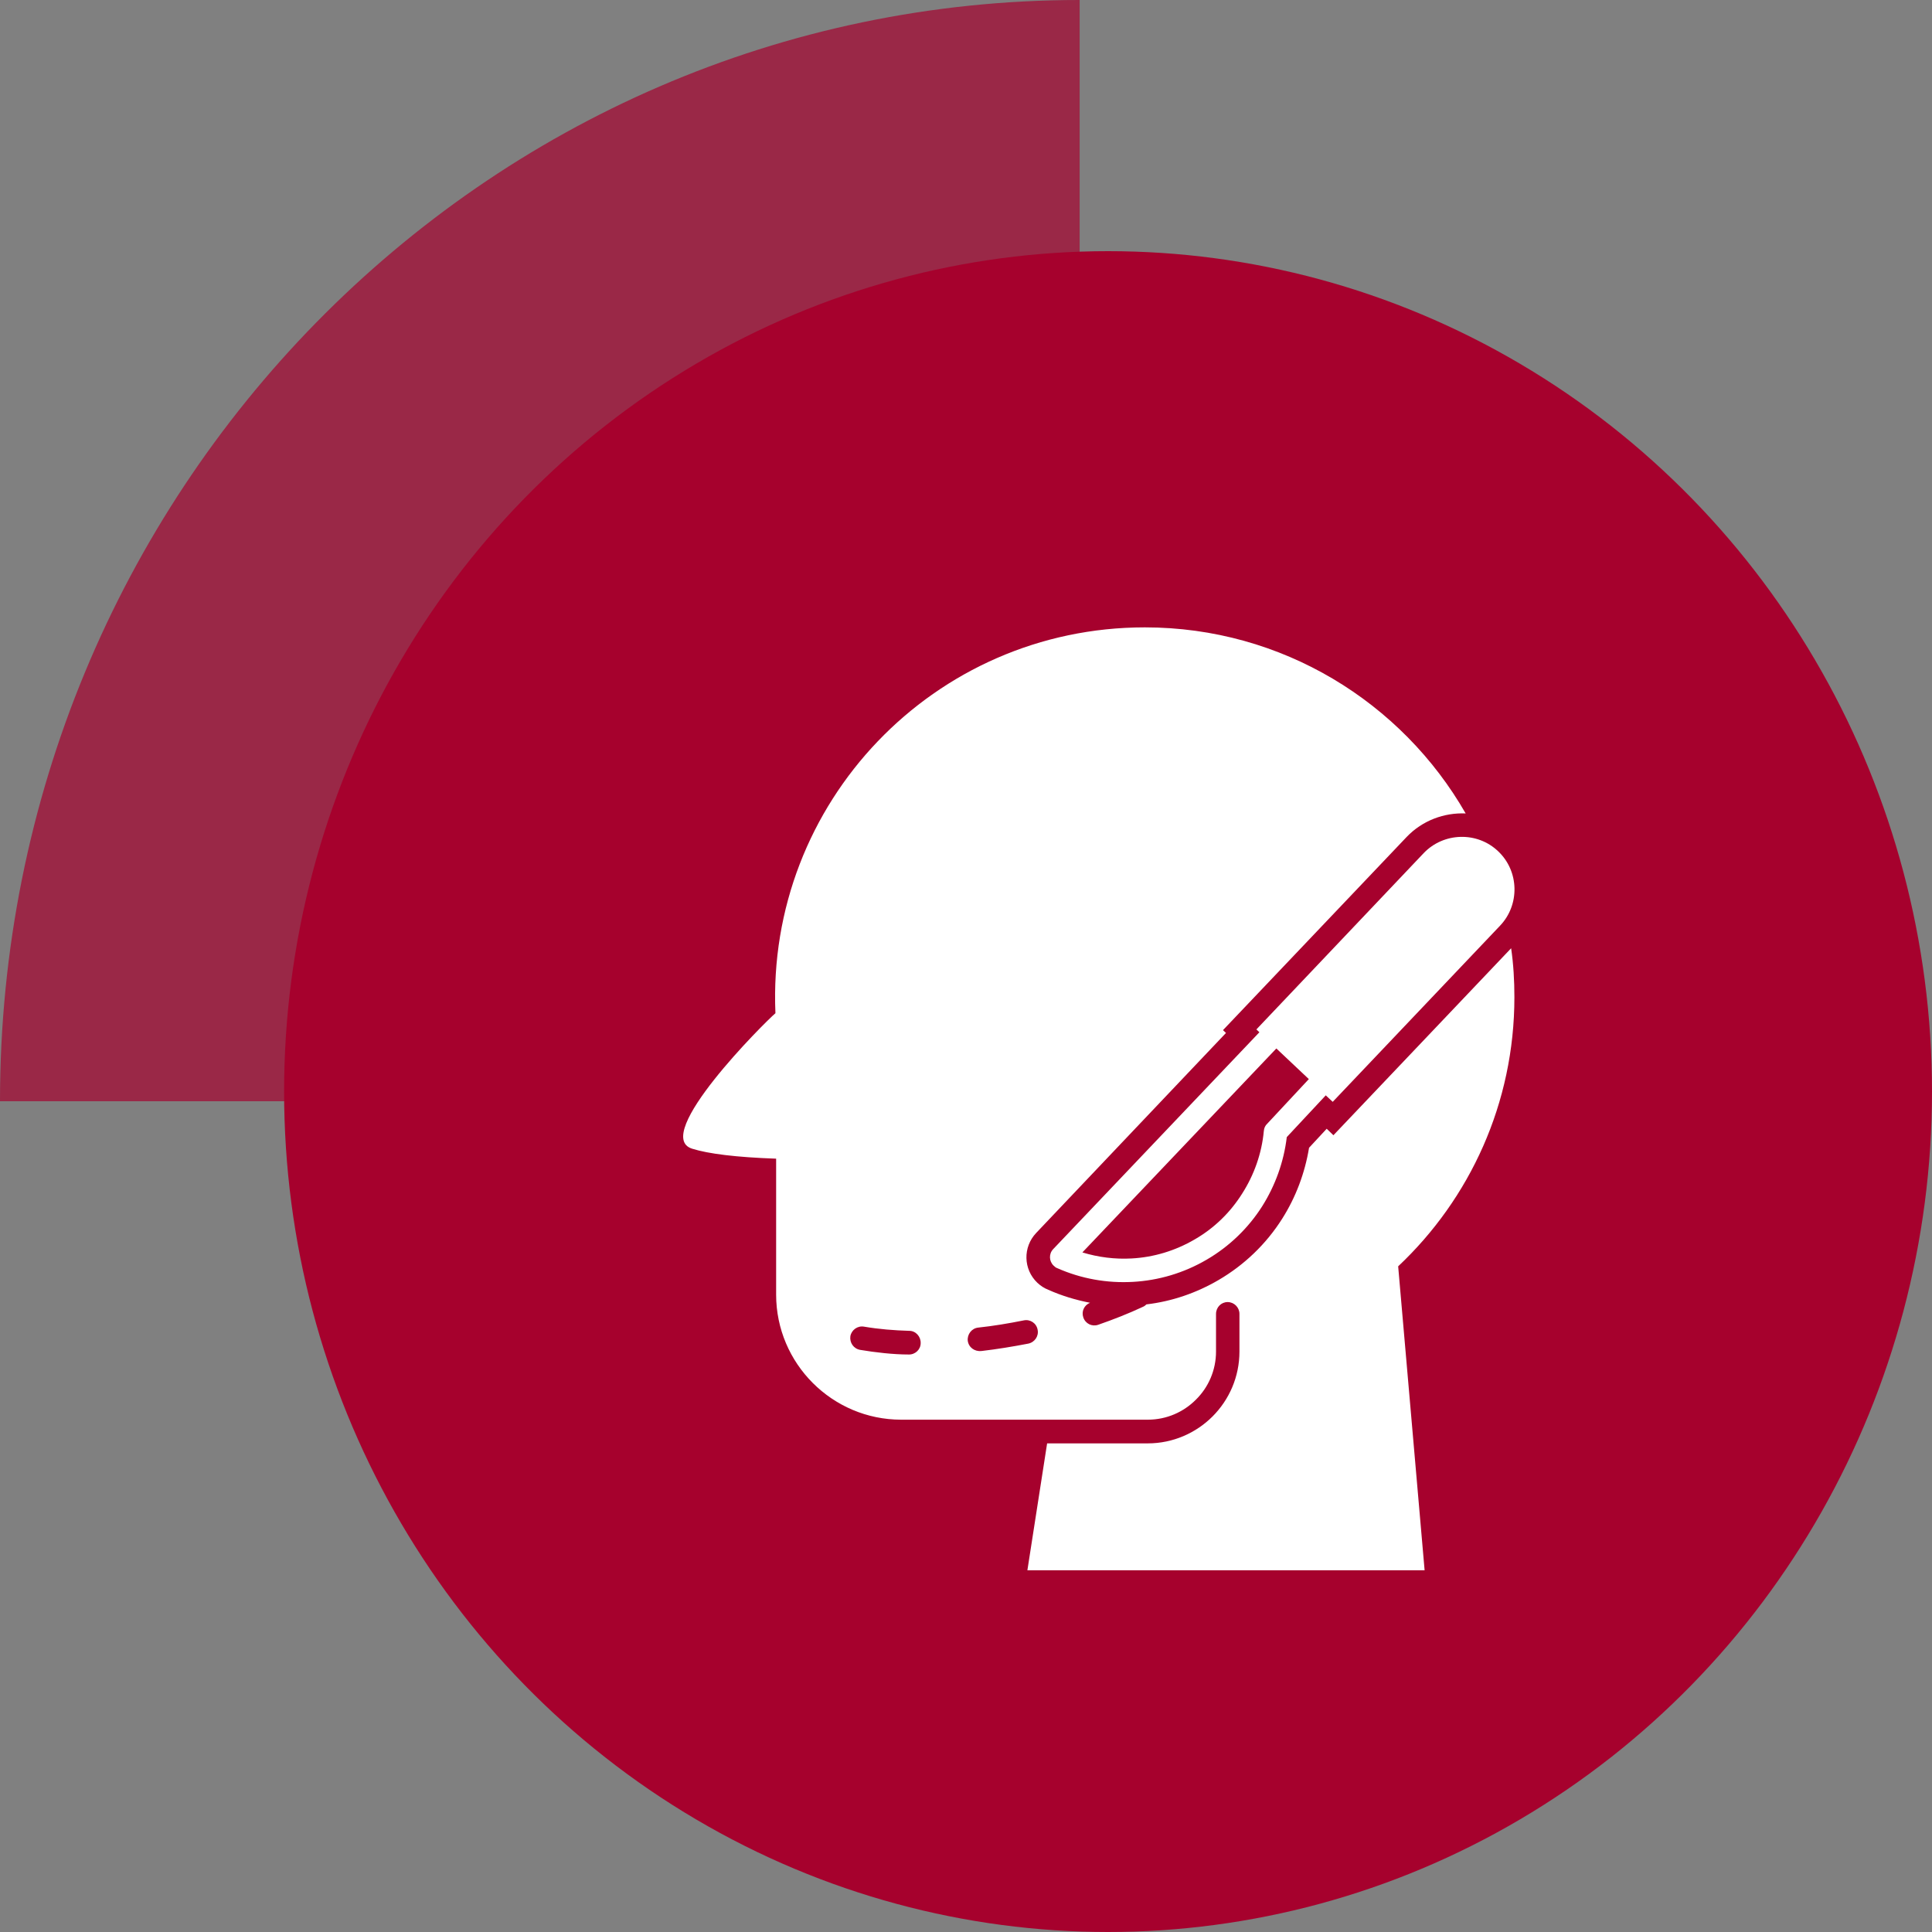
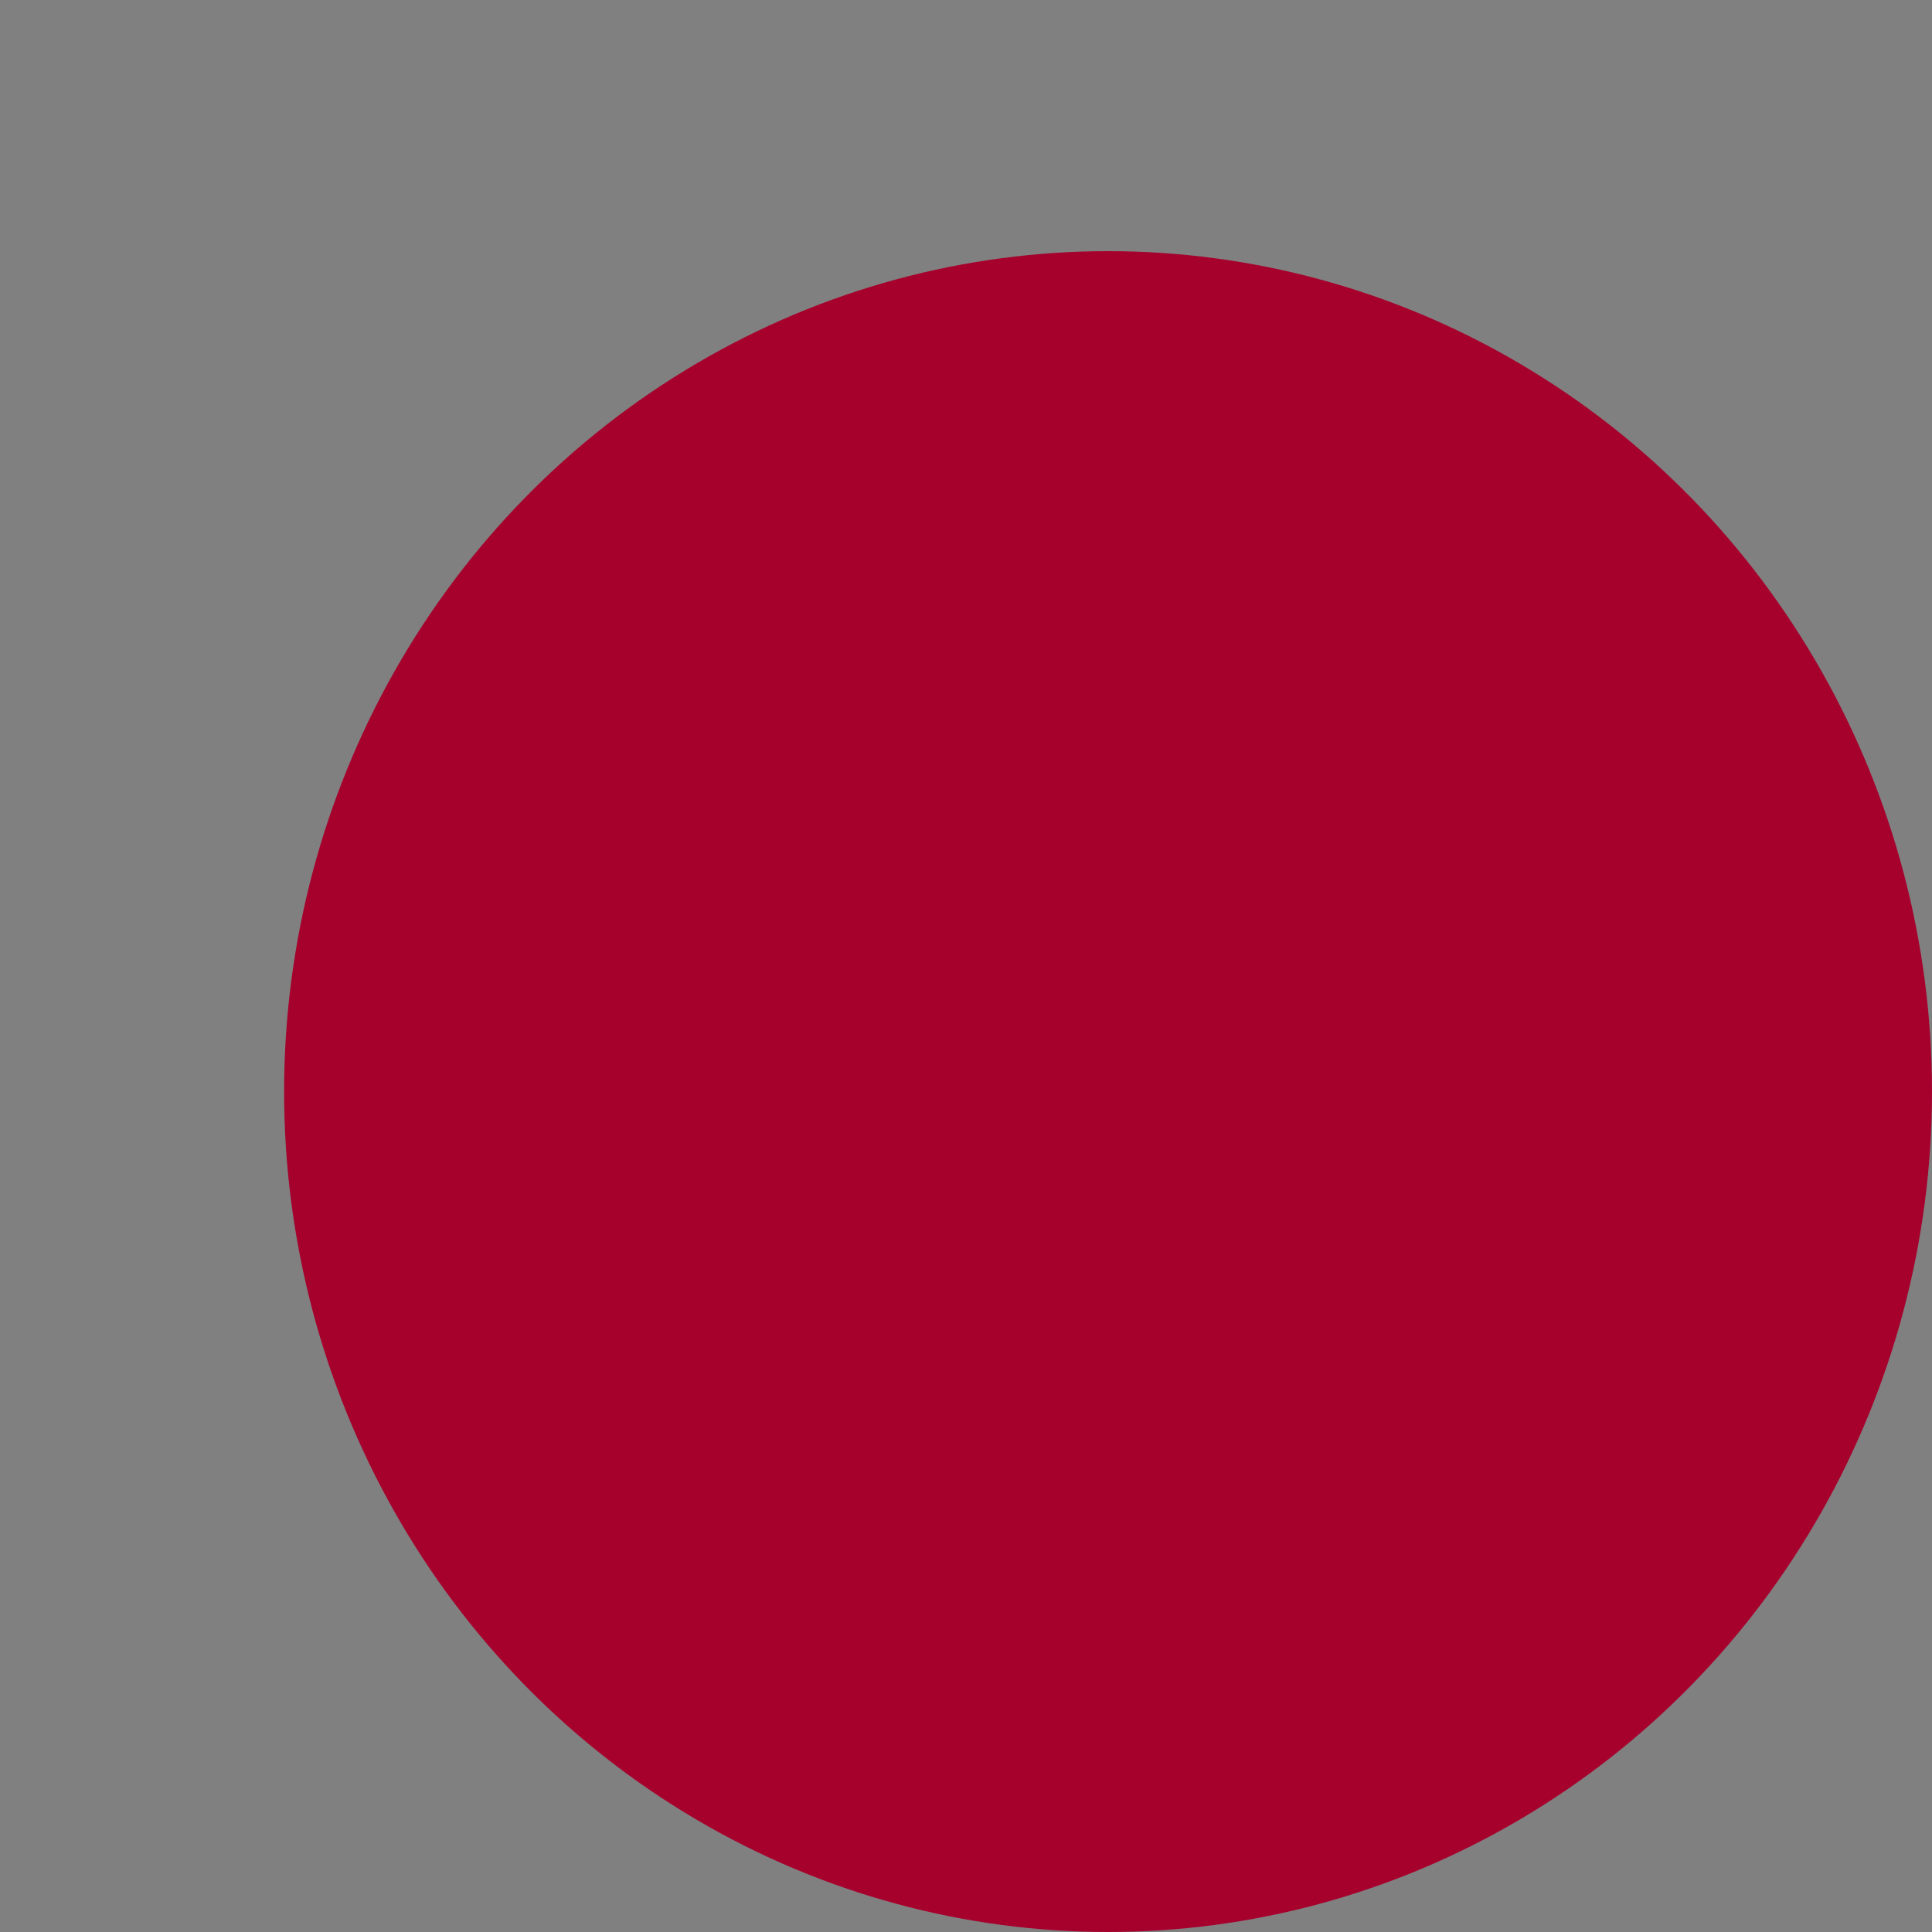
<svg xmlns="http://www.w3.org/2000/svg" width="80" height="80" viewBox="0 0 80 80" fill="none">
  <rect x="0" y="0" width="80" height="80" fill="#808080" stroke="none" />
-   <path d="M44.706 45.6H0C0 20.416 20.015 0 44.706 0V45.6Z" fill="#A6012D" fill-opacity="0.69" />
  <ellipse cx="45.882" cy="45.2" rx="34.118" ry="34.8" fill="#A6012D" />
  <g clip-path="url(#clip0_895_217)">
-     <path fill-rule="evenodd" clip-rule="evenodd" d="M37.316 58.786C34.463 58.786 32.138 56.462 32.138 53.608V47.978C30.495 47.921 29.332 47.777 28.66 47.565C26.95 47.028 31.667 42.33 32.109 41.955C31.734 33.241 38.68 25.978 47.404 25.978C53.091 25.978 58.048 29.081 60.69 33.683C59.806 33.644 58.903 33.971 58.25 34.653L50.641 42.656L50.766 42.772L42.907 51.053C42.35 51.639 42.369 52.561 42.956 53.118C43.09 53.243 43.234 53.339 43.407 53.407C43.964 53.656 44.541 53.829 45.136 53.945C44.896 54.041 44.771 54.3 44.857 54.55C44.944 54.809 45.213 54.944 45.472 54.857C46.106 54.636 46.721 54.396 47.336 54.108C47.384 54.089 47.432 54.05 47.471 54.012C48.528 53.887 49.536 53.541 50.458 53.003C51.525 52.379 52.428 51.514 53.091 50.467C53.658 49.573 54.032 48.574 54.205 47.527L54.936 46.739L55.214 47.008L62.573 39.265C62.669 39.928 62.708 40.6 62.708 41.292C62.708 45.682 60.863 49.641 57.895 52.436L58.99 65.022H42.542L43.359 59.767H47.528C48.575 59.767 49.527 59.334 50.209 58.652C50.9 57.96 51.323 57.009 51.323 55.962V54.406C51.323 54.136 51.102 53.916 50.833 53.916C50.564 53.916 50.353 54.136 50.353 54.406V55.962C50.353 56.74 50.036 57.451 49.517 57.96C49.008 58.469 48.307 58.786 47.528 58.786C44.127 58.786 40.717 58.786 37.316 58.786ZM52.024 42.627L52.149 42.743L43.609 51.725C43.426 51.917 43.435 52.225 43.628 52.407C43.676 52.455 43.724 52.494 43.782 52.513C44.781 52.955 45.847 53.138 46.904 53.08C47.971 53.022 49.017 52.715 49.969 52.158C50.91 51.61 51.698 50.842 52.265 49.948C52.803 49.093 53.158 48.123 53.283 47.085L54.897 45.356L55.185 45.625L62.112 38.333C62.938 37.468 62.91 36.075 62.035 35.249C61.171 34.423 59.778 34.461 58.952 35.326L52.024 42.627ZM52.851 43.415L54.196 44.683L52.476 46.528C52.39 46.604 52.342 46.71 52.332 46.835C52.245 47.767 51.928 48.651 51.438 49.42C50.949 50.198 50.286 50.851 49.469 51.322C48.662 51.793 47.769 52.062 46.856 52.11C46.174 52.148 45.482 52.062 44.819 51.86L52.851 43.415ZM35.615 55.895C35.346 55.847 35.174 55.597 35.212 55.328C35.26 55.069 35.51 54.886 35.779 54.934C36.403 55.04 37.018 55.088 37.652 55.107C37.921 55.107 38.132 55.347 38.123 55.616C38.123 55.885 37.892 56.097 37.623 56.087C36.999 56.087 36.24 56.001 35.615 55.895ZM42.389 54.675C42.657 54.617 42.917 54.79 42.965 55.059C43.022 55.318 42.85 55.578 42.581 55.636C41.937 55.76 41.293 55.866 40.64 55.943C40.361 55.972 40.112 55.799 40.073 55.52C40.044 55.251 40.236 55.001 40.506 54.973C41.139 54.905 41.764 54.8 42.389 54.675Z" fill="white" />
+     <path fill-rule="evenodd" clip-rule="evenodd" d="M37.316 58.786C34.463 58.786 32.138 56.462 32.138 53.608V47.978C30.495 47.921 29.332 47.777 28.66 47.565C26.95 47.028 31.667 42.33 32.109 41.955C31.734 33.241 38.68 25.978 47.404 25.978C53.091 25.978 58.048 29.081 60.69 33.683C59.806 33.644 58.903 33.971 58.25 34.653L50.641 42.656L50.766 42.772L42.907 51.053C42.35 51.639 42.369 52.561 42.956 53.118C43.09 53.243 43.234 53.339 43.407 53.407C43.964 53.656 44.541 53.829 45.136 53.945C44.896 54.041 44.771 54.3 44.857 54.55C44.944 54.809 45.213 54.944 45.472 54.857C46.106 54.636 46.721 54.396 47.336 54.108C47.384 54.089 47.432 54.05 47.471 54.012C48.528 53.887 49.536 53.541 50.458 53.003C51.525 52.379 52.428 51.514 53.091 50.467C53.658 49.573 54.032 48.574 54.205 47.527L54.936 46.739L55.214 47.008L62.573 39.265C62.669 39.928 62.708 40.6 62.708 41.292C62.708 45.682 60.863 49.641 57.895 52.436L58.99 65.022H42.542L43.359 59.767H47.528C48.575 59.767 49.527 59.334 50.209 58.652C50.9 57.96 51.323 57.009 51.323 55.962V54.406C51.323 54.136 51.102 53.916 50.833 53.916C50.564 53.916 50.353 54.136 50.353 54.406V55.962C50.353 56.74 50.036 57.451 49.517 57.96C49.008 58.469 48.307 58.786 47.528 58.786C44.127 58.786 40.717 58.786 37.316 58.786ZM52.024 42.627L52.149 42.743L43.609 51.725C43.426 51.917 43.435 52.225 43.628 52.407C43.676 52.455 43.724 52.494 43.782 52.513C44.781 52.955 45.847 53.138 46.904 53.08C47.971 53.022 49.017 52.715 49.969 52.158C50.91 51.61 51.698 50.842 52.265 49.948L54.897 45.356L55.185 45.625L62.112 38.333C62.938 37.468 62.91 36.075 62.035 35.249C61.171 34.423 59.778 34.461 58.952 35.326L52.024 42.627ZM52.851 43.415L54.196 44.683L52.476 46.528C52.39 46.604 52.342 46.71 52.332 46.835C52.245 47.767 51.928 48.651 51.438 49.42C50.949 50.198 50.286 50.851 49.469 51.322C48.662 51.793 47.769 52.062 46.856 52.11C46.174 52.148 45.482 52.062 44.819 51.86L52.851 43.415ZM35.615 55.895C35.346 55.847 35.174 55.597 35.212 55.328C35.26 55.069 35.51 54.886 35.779 54.934C36.403 55.04 37.018 55.088 37.652 55.107C37.921 55.107 38.132 55.347 38.123 55.616C38.123 55.885 37.892 56.097 37.623 56.087C36.999 56.087 36.24 56.001 35.615 55.895ZM42.389 54.675C42.657 54.617 42.917 54.79 42.965 55.059C43.022 55.318 42.85 55.578 42.581 55.636C41.937 55.76 41.293 55.866 40.64 55.943C40.361 55.972 40.112 55.799 40.073 55.52C40.044 55.251 40.236 55.001 40.506 54.973C41.139 54.905 41.764 54.8 42.389 54.675Z" fill="white" />
  </g>
  <defs>
    <clipPath id="clip0_895_217">
-       <rect width="40" height="40" fill="white" transform="translate(25.5 25.5)" />
-     </clipPath>
+       </clipPath>
  </defs>
</svg>